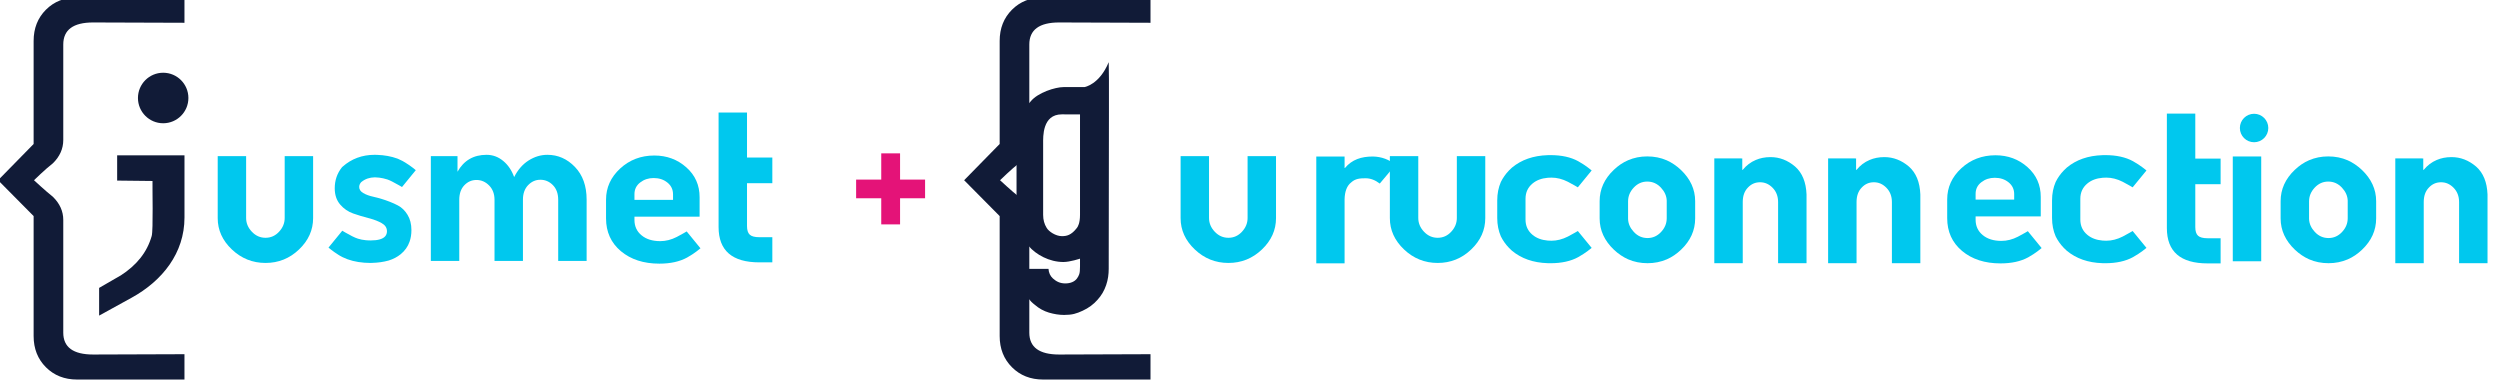
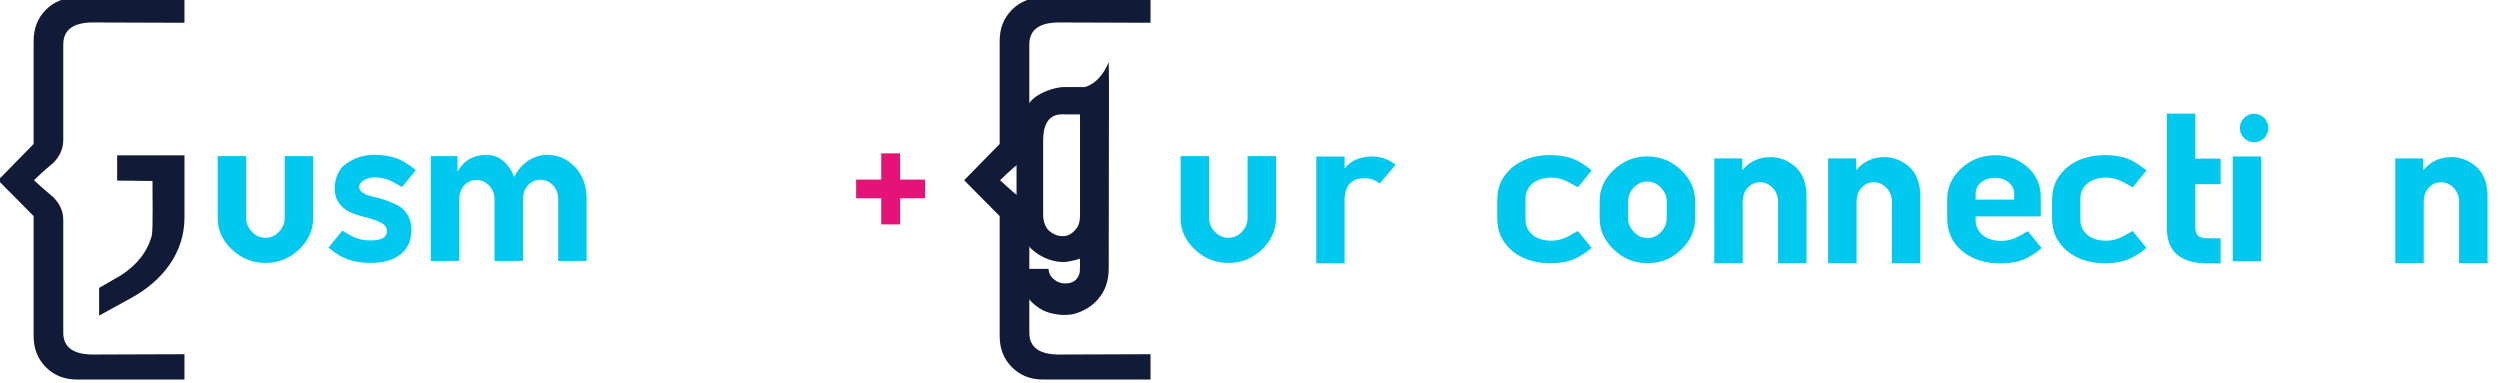
<svg xmlns="http://www.w3.org/2000/svg" width="100%" height="100%" viewBox="0 0 1588 243" version="1.1" xml:space="preserve" style="fill-rule:evenodd;clip-rule:evenodd;stroke-linejoin:round;stroke-miterlimit:2;">
  <g transform="matrix(1,0,0,1,-25986.2,-2765.06)">
    <g id="logo1.1" transform="matrix(2.487,0,0,0.886,-5008.08,7468.47)">
      <rect x="12433.3" y="-5540.22" width="703.314" height="733.875" style="fill:none;" />
      <g transform="matrix(1.2,0,0,1,-2481.93,0)">
        <g transform="matrix(0.209,0,0,0.705,10155.9,-5428.32)">
          <g transform="matrix(1,0,0,1,11798.8,167.227)">
            <path d="M-616.66,388.561L-726.067,388.561C-738.862,388.561 -749.427,384.391 -757.762,376.056C-766.101,367.717 -770.271,357.152 -770.271,344.362L-770.271,222.39C-770.271,222.358 -770.285,222.327 -770.308,222.304L-806.456,185.884C-806.48,185.862 -770.309,149.064 -770.309,149.064C-770.285,149.041 -770.271,149.01 -770.271,148.977L-770.271,44.2C-770.271,31.409 -766.101,20.844 -757.762,12.505C-749.427,4.17 -738.862,0 -726.067,0L-616.66,0L-616.66,25.764C-616.66,25.764 -707.095,25.44 -709.678,25.44C-729.947,25.44 -740.081,32.919 -740.081,47.866L-740.081,144.931C-740.081,153.844 -743.605,161.747 -750.641,168.644C-750.645,168.647 -750.649,168.651 -750.653,168.654C-757.945,174.229 -769.893,185.884 -769.893,185.884C-769.893,185.884 -757.944,196.999 -750.653,202.714C-750.649,202.717 -750.645,202.721 -750.641,202.724C-743.605,209.621 -740.081,217.456 -740.081,226.219L-740.081,340.908C-740.081,355.715 -729.947,363.121 -709.678,363.121C-707.095,363.121 -616.66,362.797 -616.66,362.797L-616.66,388.561Z" style="fill:rgb(17,27,55);fill-rule:nonzero;" />
          </g>
          <g transform="matrix(1,0,0,1,11284.2,437.226)">
            <path d="M0,-108.613L0,-45.718C0,-40.499 -1.903,-35.835 -5.721,-31.739C-9.527,-27.629 -14.125,-25.581 -19.516,-25.581C-24.894,-25.581 -29.545,-27.629 -33.43,-31.739C-37.327,-35.835 -39.27,-40.499 -39.27,-45.718L-39.27,-108.613L-68.207,-108.613L-68.207,-45.546C-68.207,-33.43 -63.384,-22.806 -53.738,-13.689C-44.093,-4.559 -32.676,0 -19.516,0C-6.356,0 5.021,-4.559 14.587,-13.689C24.167,-22.806 28.95,-33.43 28.95,-45.546L28.95,-108.613L0,-108.613Z" style="fill:rgb(0,200,238);fill-rule:nonzero;" />
          </g>
          <g transform="matrix(1.189,0,0,1.189,-350.76,-101.071)">
-             <circle cx="9681.43" cy="311.654" r="21.603" style="fill:rgb(17,27,55);" />
-           </g>
+             </g>
          <g transform="matrix(1,0,0,1,11579.8,422.863)">
            <path d="M0,-83.257C-7.928,-91.476 -17.283,-95.598 -28.052,-95.598C-34.777,-95.598 -41.172,-93.669 -47.237,-89.824C-53.302,-85.966 -58.191,-80.35 -61.93,-72.951C-64.335,-79.742 -68.035,-85.213 -73.043,-89.361C-78.064,-93.524 -83.706,-95.598 -89.982,-95.598C-103.301,-95.598 -113.171,-89.85 -119.606,-78.381L-119.606,-94.25L-146.759,-94.25L-146.759,12.341L-117.809,12.341L-117.809,-49.867C-117.809,-56.13 -116.091,-61.059 -112.643,-64.64C-109.207,-68.22 -105.098,-70.017 -100.301,-70.017C-95.373,-70.017 -91.065,-68.141 -87.405,-64.415C-83.745,-60.689 -81.909,-55.84 -81.909,-49.867L-81.909,12.341L-52.959,12.341L-52.959,-50.092C-52.959,-56.21 -51.201,-61.098 -47.687,-64.759C-44.172,-68.405 -40.023,-70.242 -35.24,-70.242C-30.298,-70.242 -26.03,-68.405 -22.436,-64.759C-18.855,-61.098 -17.058,-56.143 -17.058,-49.867L-17.058,12.341L11.892,12.341L11.892,-50.039C11.892,-63.953 7.928,-75.025 0,-83.257" style="fill:rgb(0,200,238);fill-rule:nonzero;" />
          </g>
          <g transform="matrix(1,0,0,1,11640.4,398.696)">
-             <path d="M0,-31.474C0,-36.363 1.956,-40.314 5.854,-43.313C9.738,-46.326 14.296,-47.819 19.529,-47.819C25.079,-47.819 29.756,-46.286 33.562,-43.207C37.367,-40.142 39.283,-36.151 39.283,-31.263L39.283,-25.607L0,-25.607L0,-31.474ZM53.183,6.474C53.183,6.474 48.625,9.249 43.088,12.09C37.565,14.931 31.963,16.358 26.268,16.358C18.34,16.358 11.971,14.376 7.201,10.412C2.391,6.448 0,1.242 0,-5.193L0,-8.549L66.344,-8.549L66.344,-28.329C66.344,-40.512 61.904,-50.607 52.853,-58.654C43.815,-66.687 32.927,-70.717 20.203,-70.717C6.607,-70.717 -4.995,-66.291 -14.574,-57.478C-24.141,-48.651 -28.937,-38.094 -28.937,-25.832L-28.937,-6.765C-28.937,7.003 -23.876,18.115 -13.795,26.572C-3.687,35.015 9.355,39.243 25.383,39.243C36.601,39.243 45.969,37.182 53.54,33.073C61.085,28.963 67.229,23.638 67.229,23.638L53.183,6.474Z" style="fill:rgb(0,200,238);fill-rule:nonzero;" />
-           </g>
+             </g>
          <g transform="matrix(1,0,0,1,11788.9,367.975)">
-             <path d="M-8.092,-11.852L-8.092,-37.935L-33.878,-37.935L-33.878,-83.706L-62.829,-83.706L-62.829,32.729C-62.829,56.684 -48.995,68.656 -21.313,68.656L-8.092,68.656L-8.092,43.075L-21.313,43.075C-25.95,43.075 -29.214,42.229 -31.077,40.512C-32.954,38.794 -33.878,35.874 -33.878,31.751L-33.878,-11.852L-8.092,-11.852Z" style="fill:rgb(0,200,238);fill-rule:nonzero;" />
-           </g>
+             </g>
          <g transform="matrix(1,0,0,1,11409.3,376.22)">
            <path d="M0,12.037C2.643,16.318 3.964,21.524 3.964,27.642C3.964,31.91 3.343,35.808 2.101,39.322C0.357,44.343 -2.656,48.598 -6.924,52.086C-10.399,54.927 -14.521,57.094 -19.318,58.574C-19.357,58.587 -19.397,58.6 -19.45,58.6C-24.603,60.014 -30.205,60.807 -36.244,60.952C-36.851,60.979 -37.472,60.992 -38.094,60.992C-40.089,60.979 -42.031,60.899 -43.921,60.767C-43.96,60.754 -44.013,60.754 -44.053,60.754C-52.43,60.12 -59.763,58.257 -66.053,55.165C-66.925,54.742 -67.744,54.306 -68.523,53.857C-68.867,53.659 -69.211,53.447 -69.554,53.249C-69.805,53.09 -70.043,52.945 -70.294,52.787C-76.147,49.153 -80.481,45.4 -80.481,45.4L-78.235,42.652L-77.918,42.269L-67.083,29.016L-66.436,28.236C-66.436,28.236 -61.89,31.011 -56.354,33.852C-55.31,34.381 -54.266,34.87 -53.236,35.305C-52.324,35.675 -51.399,36.019 -50.488,36.323C-48.03,37.116 -45.347,37.631 -42.401,37.908C-41.397,38.027 -40.353,38.094 -39.283,38.094L-39.019,38.094C-38.847,38.107 -38.675,38.107 -38.49,38.107C-38.173,38.12 -37.856,38.12 -37.525,38.12C-30.034,38.12 -25.079,36.68 -22.661,33.799C-21.524,32.438 -20.943,30.747 -20.943,28.725C-20.943,28.553 -20.943,28.382 -20.969,28.21L-20.969,28.197C-21.141,24.96 -22.964,22.37 -26.44,20.441C-29.677,18.644 -33.496,17.124 -37.882,15.895C-38.477,15.737 -39.071,15.578 -39.679,15.42C-42.322,14.746 -44.965,14.019 -47.62,13.213C-50.17,12.447 -52.721,11.614 -55.284,10.729C-60.516,8.906 -64.969,5.84 -68.629,1.559C-72.303,-2.735 -74.126,-8.232 -74.126,-14.931C-74.126,-23.057 -71.668,-30.179 -66.74,-36.323C-66.74,-36.337 -66.727,-36.337 -66.713,-36.35C-66.515,-36.535 -66.317,-36.707 -66.119,-36.891C-57.094,-44.899 -46.246,-48.929 -33.588,-48.955L-33.191,-48.955C-32.438,-48.955 -31.698,-48.929 -30.958,-48.902L-30.945,-48.902C-23.467,-48.651 -16.675,-47.409 -10.584,-45.216C-10.28,-45.11 -9.989,-45.004 -9.712,-44.885C-8.166,-44.251 -6.686,-43.551 -5.272,-42.785C-4.321,-42.269 -3.409,-41.741 -2.51,-41.199C3.713,-37.433 8.417,-33.35 8.417,-33.35L-5.629,-16.186C-5.629,-16.186 -10.187,-18.974 -15.724,-21.802C-17.309,-22.621 -18.908,-23.322 -20.507,-23.89C-23.348,-24.788 -26.096,-25.396 -28.725,-25.726C-30.271,-25.938 -31.778,-26.043 -33.244,-26.057C-38.583,-25.977 -43.115,-24.445 -46.814,-21.445C-46.986,-21.313 -47.145,-21.181 -47.303,-21.036C-47.303,-21.036 -47.317,-21.036 -47.317,-21.022C-48.585,-19.529 -49.219,-17.931 -49.219,-16.239C-49.219,-13.768 -47.871,-11.72 -45.176,-10.122C-42.494,-8.523 -39.164,-7.281 -35.2,-6.409C-32.174,-5.748 -28.976,-4.889 -25.62,-3.845C-24.577,-3.515 -23.52,-3.171 -22.436,-2.815C-20.903,-2.299 -19.397,-1.744 -17.944,-1.163C-15.076,-0.053 -12.367,1.189 -9.791,2.537C-5.893,4.572 -2.629,7.743 0,12.037" style="fill:rgb(0,200,238);fill-rule:nonzero;" />
          </g>
          <g transform="matrix(1,0,0,1,1451.04,-21.703)">
            <path d="M9662.55,375.177L9662.55,349.497L9731.12,349.496L9731.12,375.579L9731.12,375.579L9731.12,412.788C9731.12,448.817 9708.67,477.123 9677.06,494.419C9676.97,494.486 9644.19,512.484 9644.19,512.484L9644.19,484.311L9665.99,471.732L9666.02,471.772C9682.44,461.201 9693.02,448.107 9697.74,431.498C9699.41,425.724 9698.34,381.876 9698.55,375.177L9698.55,375.579L9662.55,375.177Z" style="fill:rgb(17,27,55);fill-rule:nonzero;" />
          </g>
        </g>
        <g>
          <g transform="matrix(1,0,0,1,-45.787,0)">
            <g transform="matrix(0.209,0,0,0.705,10407.3,-5428.32)">
              <g transform="matrix(1,0,0,1,11798.8,167.227)">
                <path d="M-616.66,388.561L-726.067,388.561C-738.862,388.561 -749.427,384.391 -757.762,376.056C-766.101,367.717 -770.271,357.152 -770.271,344.362L-770.271,222.39C-770.271,222.358 -770.285,222.327 -770.308,222.304L-806.456,185.884C-806.48,185.862 -770.309,149.064 -770.309,149.064C-770.285,149.041 -770.271,149.01 -770.271,148.977L-770.271,44.2C-770.271,31.409 -766.101,20.844 -757.762,12.505C-749.427,4.17 -738.862,0 -726.067,0L-616.66,0L-616.66,25.764C-616.66,25.764 -707.095,25.44 -709.678,25.44C-729.947,25.44 -740.081,32.919 -740.081,47.866L-740.081,144.931C-740.081,153.844 -743.605,161.747 -750.641,168.644C-750.645,168.647 -750.649,168.651 -750.653,168.654C-757.945,174.229 -769.893,185.884 -769.893,185.884C-769.893,185.884 -757.944,196.999 -750.653,202.714C-750.649,202.717 -750.645,202.721 -750.641,202.724C-743.605,209.621 -740.081,217.456 -740.081,226.219L-740.081,340.908C-740.081,355.715 -729.947,363.121 -709.678,363.121C-707.095,363.121 -616.66,362.797 -616.66,362.797L-616.66,388.561Z" style="fill:rgb(17,27,55);fill-rule:nonzero;" />
              </g>
              <g transform="matrix(1,0,0,1,11281,437.226)">
                <path d="M0,-108.613L0,-45.718C0,-40.499 -1.903,-35.835 -5.721,-31.739C-9.527,-27.629 -14.125,-25.581 -19.516,-25.581C-24.894,-25.581 -29.545,-27.629 -33.43,-31.739C-37.327,-35.835 -39.27,-40.499 -39.27,-45.718L-39.27,-108.613L-68.207,-108.613L-68.207,-45.546C-68.207,-33.43 -63.384,-22.806 -53.738,-13.689C-44.093,-4.559 -32.676,0 -19.516,0C-6.356,0 5.021,-4.559 14.587,-13.689C24.167,-22.806 28.95,-33.43 28.95,-45.546L28.95,-108.613L0,-108.613Z" style="fill:rgb(0,200,238);fill-rule:nonzero;" />
              </g>
              <g transform="matrix(1,0,0,1,11494.1,437.226)">
-                 <path d="M0,-108.613L0,-45.718C0,-40.499 -1.903,-35.835 -5.721,-31.739C-9.527,-27.629 -14.125,-25.581 -19.516,-25.581C-24.894,-25.581 -29.545,-27.629 -33.43,-31.739C-37.327,-35.835 -39.27,-40.499 -39.27,-45.718L-39.27,-108.613L-68.207,-108.613L-68.207,-45.546C-68.207,-33.43 -63.384,-22.806 -53.738,-13.689C-44.093,-4.559 -32.676,0 -19.516,0C-6.356,0 5.021,-4.559 14.587,-13.689C24.167,-22.806 28.95,-33.43 28.95,-45.546L28.95,-108.613L0,-108.613Z" style="fill:rgb(0,200,238);fill-rule:nonzero;" />
-               </g>
+                 </g>
              <g transform="matrix(1.6,0,0,1.6,-21182.4,-471.649)">
                <path d="M20513.7,528.798C20513.7,521.227 20516.7,514.588 20522.7,508.892C20525.5,506.229 20528.5,504.189 20531.8,502.77C20535.6,501.148 20539.6,500.338 20544,500.338C20548.5,500.338 20552.6,501.164 20556.4,502.818C20559.6,504.235 20562.6,506.259 20565.4,508.892C20571.4,514.588 20574.5,521.227 20574.5,528.798L20574.5,539.746C20574.5,547.317 20571.5,553.955 20565.5,559.652C20562.7,562.314 20559.7,564.355 20556.4,565.774C20552.6,567.395 20548.6,568.205 20544.2,568.205C20539.7,568.205 20535.6,567.379 20531.8,565.726C20528.6,564.309 20525.6,562.284 20522.8,559.652C20516.8,553.955 20513.7,547.317 20513.7,539.746L20513.7,528.798ZM20556.4,528.445C20556.3,525.37 20555,522.609 20552.7,520.17C20550.3,517.602 20547.4,516.322 20544,516.322C20540.7,516.322 20537.8,517.602 20535.4,520.17C20533,522.73 20531.8,525.644 20531.8,528.905L20531.8,540.098C20531.9,543.174 20533.2,545.935 20535.5,548.373C20537.9,550.941 20540.8,552.221 20544.2,552.221C20547.5,552.221 20550.4,550.941 20552.8,548.373C20555.2,545.814 20556.4,542.899 20556.4,539.638L20556.4,528.445Z" style="fill:rgb(0,200,238);" />
              </g>
              <g transform="matrix(1.6,0,0,1.6,-20488.9,-471.649)">
-                 <path d="M20513.7,528.798C20513.7,521.227 20516.7,514.588 20522.7,508.892C20525.5,506.229 20528.5,504.189 20531.8,502.77C20535.6,501.148 20539.6,500.338 20544,500.338C20548.5,500.338 20552.6,501.164 20556.4,502.818C20559.6,504.235 20562.6,506.259 20565.4,508.892C20571.4,514.588 20574.5,521.227 20574.5,528.798L20574.5,539.746C20574.5,547.317 20571.5,553.955 20565.5,559.652C20562.7,562.314 20559.7,564.355 20556.4,565.774C20552.6,567.395 20548.6,568.205 20544.2,568.205C20539.7,568.205 20535.6,567.379 20531.8,565.726C20528.6,564.309 20525.6,562.284 20522.8,559.652C20516.8,553.955 20513.7,547.317 20513.7,539.746L20513.7,528.798ZM20556.4,528.445C20556.3,525.37 20555,522.609 20552.7,520.17C20550.3,517.602 20547.4,516.322 20544,516.322C20540.7,516.322 20537.8,517.602 20535.4,520.17C20533,522.73 20531.8,525.644 20531.8,528.905L20531.8,540.098C20531.9,543.174 20533.2,545.935 20535.5,548.373C20537.9,550.941 20540.8,552.221 20544.2,552.221C20547.5,552.221 20550.4,550.941 20552.8,548.373C20555.2,545.814 20556.4,542.899 20556.4,539.638L20556.4,528.445Z" style="fill:rgb(0,200,238);" />
-               </g>
+                 </g>
              <g transform="matrix(1,0,0,1,12022.4,398.445)">
                <path d="M0,-31.474C0,-36.363 1.956,-40.314 5.854,-43.313C9.738,-46.326 14.296,-47.819 19.529,-47.819C25.079,-47.819 29.756,-46.286 33.562,-43.207C37.367,-40.142 39.283,-36.151 39.283,-31.263L39.283,-25.607L0,-25.607L0,-31.474ZM53.183,6.474C53.183,6.474 48.625,9.249 43.088,12.09C37.565,14.931 31.963,16.358 26.268,16.358C18.34,16.358 11.971,14.376 7.201,10.412C2.391,6.448 0,1.242 0,-5.193L0,-8.549L66.344,-8.549L66.344,-28.329C66.344,-40.512 61.904,-50.607 52.853,-58.654C43.815,-66.687 32.927,-70.717 20.203,-70.717C6.607,-70.717 -4.995,-66.291 -14.574,-57.478C-24.141,-48.651 -28.937,-38.094 -28.937,-25.832L-28.937,-6.765C-28.937,7.003 -23.876,18.115 -13.795,26.572C-3.687,35.015 9.355,39.243 25.383,39.243C36.601,39.243 45.969,37.182 53.54,33.073C61.085,28.963 67.229,23.638 67.229,23.638L53.183,6.474Z" style="fill:rgb(0,200,238);fill-rule:nonzero;" />
              </g>
              <g transform="matrix(1.6,0,0,1.6,-21448.6,-345.96)">
                <path d="M20614.9,449.707C20614.9,445.399 20615.7,441.508 20617.2,438.032C20618.5,435.412 20620.2,432.962 20622.4,430.685C20623,430.062 20623.6,429.459 20624.3,428.876C20630.3,423.917 20637.8,421.285 20647,420.987C20647.6,420.968 20648.2,420.959 20648.8,420.959C20655.8,420.959 20661.7,422.246 20666.4,424.814C20671.1,427.382 20675,430.709 20675,430.709L20666.2,441.434C20666.2,441.434 20663.3,439.7 20659.9,437.925C20656.4,436.15 20652.9,435.258 20649.4,435.258C20648.5,435.258 20647.7,435.292 20647,435.36C20643.1,435.703 20639.9,436.907 20637.4,438.974C20634.4,441.451 20632.9,444.704 20632.9,448.725L20632.9,461.902C20632.9,465.923 20634.4,469.176 20637.4,471.653C20639.9,473.719 20643.1,474.923 20647,475.266C20647.7,475.334 20648.5,475.368 20649.4,475.368C20652.9,475.368 20656.4,474.476 20659.9,472.701C20663.3,470.926 20666.2,469.192 20666.2,469.192L20675,479.917C20675,479.917 20671.1,483.244 20666.4,485.812C20661.7,488.38 20655.8,489.668 20648.8,489.668C20648.2,489.668 20647.6,489.658 20647,489.639C20637.8,489.341 20630.3,486.709 20624.3,481.75C20623.6,481.167 20623,480.564 20622.4,479.941C20620.2,477.664 20618.5,475.214 20617.2,472.594C20615.7,469.118 20614.9,465.227 20614.9,460.919L20614.9,449.707Z" style="fill:rgb(0,200,238);" />
              </g>
              <g transform="matrix(1.6,0,0,1.6,-20883.6,-345.96)">
                <path d="M20614.9,449.707C20614.9,445.399 20615.7,441.508 20617.2,438.032C20618.5,435.412 20620.2,432.962 20622.4,430.685C20623,430.062 20623.6,429.459 20624.3,428.876C20630.3,423.917 20637.8,421.285 20647,420.987C20647.6,420.968 20648.2,420.959 20648.8,420.959C20655.8,420.959 20661.7,422.246 20666.4,424.814C20671.1,427.382 20675,430.709 20675,430.709L20666.2,441.434C20666.2,441.434 20663.3,439.7 20659.9,437.925C20656.4,436.15 20652.9,435.258 20649.4,435.258C20648.5,435.258 20647.7,435.292 20647,435.36C20643.1,435.703 20639.9,436.907 20637.4,438.974C20634.4,441.451 20632.9,444.704 20632.9,448.725L20632.9,461.902C20632.9,465.923 20634.4,469.176 20637.4,471.653C20639.9,473.719 20643.1,474.923 20647,475.266C20647.7,475.334 20648.5,475.368 20649.4,475.368C20652.9,475.368 20656.4,474.476 20659.9,472.701C20663.3,470.926 20666.2,469.192 20666.2,469.192L20675,479.917C20675,479.917 20671.1,483.244 20666.4,485.812C20661.7,488.38 20655.8,489.668 20648.8,489.668C20648.2,489.668 20647.6,489.658 20647,489.639C20637.8,489.341 20630.3,486.709 20624.3,481.75C20623.6,481.167 20623,480.564 20622.4,479.941C20620.2,477.664 20618.5,475.214 20617.2,472.594C20615.7,469.118 20614.9,465.227 20614.9,460.919L20614.9,449.707Z" style="fill:rgb(0,200,238);" />
              </g>
              <g transform="matrix(1,0,0,1,12280,369.032)">
                <path d="M-8.092,-11.852L-8.092,-37.935L-33.878,-37.935L-33.878,-83.706L-62.829,-83.706L-62.829,32.729C-62.829,56.684 -48.995,68.656 -21.313,68.656L-8.092,68.656L-8.092,43.075L-21.313,43.075C-25.95,43.075 -29.214,42.229 -31.077,40.512C-32.954,38.794 -33.878,35.874 -33.878,31.751L-33.878,-11.852L-8.092,-11.852Z" style="fill:rgb(0,200,238);fill-rule:nonzero;" />
              </g>
              <g transform="matrix(1.6,0,0,1.6,-21450.1,-343.939)">
                <path d="M20771,421.814L20771.8,421.814L20771.8,429.052L20772.1,429.052C20774.4,426.211 20777.2,424.118 20780.4,422.773C20783.2,421.583 20786.2,420.978 20789.7,420.959C20789.7,420.959 20789.8,420.959 20789.8,420.959C20795.5,420.959 20800.7,422.954 20805.4,426.946C20810,430.982 20812.4,436.904 20812.7,444.712L20812.7,488.405L20794.6,488.405L20794.6,449.534C20794.6,445.802 20793.4,442.772 20791.1,440.443C20788.8,438.115 20786.2,436.943 20783.1,436.943C20780.1,436.943 20777.5,438.066 20775.4,440.303C20773.2,442.54 20772.1,445.62 20772.1,449.534L20772.1,488.405L20754,488.405L20754,421.801L20771,421.801L20771,421.814Z" style="fill:rgb(0,200,238);" />
              </g>
              <g transform="matrix(1.6,0,0,1.6,-20756.6,-343.939)">
                <path d="M20771,421.814L20771.8,421.814L20771.8,429.052L20772.1,429.052C20774.4,426.211 20777.2,424.118 20780.4,422.773C20783.2,421.583 20786.2,420.978 20789.7,420.959C20789.7,420.959 20789.8,420.959 20789.8,420.959C20795.5,420.959 20800.7,422.954 20805.4,426.946C20810,430.982 20812.4,436.904 20812.7,444.712L20812.7,488.405L20794.6,488.405L20794.6,449.534C20794.6,445.802 20793.4,442.772 20791.1,440.443C20788.8,438.115 20786.2,436.943 20783.1,436.943C20780.1,436.943 20777.5,438.066 20775.4,440.303C20773.2,442.54 20772.1,445.62 20772.1,449.534L20772.1,488.405L20754,488.405L20754,421.801L20771,421.801L20771,421.814Z" style="fill:rgb(0,200,238);" />
              </g>
              <g transform="matrix(1.6,0,0,1.6,-20922.1,-345.96)">
                <path d="M20754,421.801L20772.1,421.814L20772.1,488.405L20754,488.405L20754,421.801Z" style="fill:rgb(0,200,238);" />
              </g>
              <g transform="matrix(0.67,0,0,0.67,5819.44,91.195)">
                <circle cx="9681.43" cy="311.654" r="21.603" style="fill:rgb(0,200,238);" />
              </g>
              <g transform="matrix(1.6,0,0,1.6,-21334.2,-343.939)">
                <path d="M20771,421.814L20771.8,421.814L20771.8,429.052L20772.1,429.052C20774.4,426.211 20777.2,424.118 20780.4,422.773C20783.2,421.583 20786.2,420.978 20789.7,420.959C20789.7,420.959 20789.8,420.959 20789.8,420.959C20795.5,420.959 20800.7,422.954 20805.4,426.946C20810,430.982 20812.4,436.904 20812.7,444.712L20812.7,488.405L20794.6,488.405L20794.6,449.534C20794.6,445.802 20793.4,442.772 20791.1,440.443C20788.8,438.115 20786.2,436.943 20783.1,436.943C20780.1,436.943 20777.5,438.066 20775.4,440.303C20773.2,442.54 20772.1,445.62 20772.1,449.534L20772.1,488.405L20754,488.405L20754,421.801L20771,421.801L20771,421.814Z" style="fill:rgb(0,200,238);" />
              </g>
            </g>
            <g transform="matrix(3.764,0,0,12.679,-3854.18,11975.8)">
              <path d="M4419.19,-1348.34L4420.79,-1348.34L4420.79,-1351.96C4420.8,-1352.4 4420.92,-1352.73 4421.17,-1352.92C4421.4,-1353.13 4421.66,-1353.15 4421.98,-1353.15C4422.25,-1353.15 4422.52,-1353.05 4422.78,-1352.85L4423.67,-1353.91C4423.31,-1354.21 4422.88,-1354.37 4422.39,-1354.38C4421.74,-1354.38 4421.21,-1354.21 4420.81,-1353.73L4420.79,-1353.73L4420.79,-1354.38L4419.19,-1354.38L4419.19,-1348.34Z" style="fill:rgb(0,200,238);fill-rule:nonzero;" />
            </g>
          </g>
          <g transform="matrix(2.442,0,0,8.473,1844.75,6276.68)">
            <path d="M4421.18,-1352.12L4418.99,-1352.12L4418.99,-1350.54L4421.18,-1350.54L4421.18,-1348.33L4422.82,-1348.33L4422.82,-1350.54L4425,-1350.54L4425,-1352.12L4422.82,-1352.12L4422.82,-1354.34L4421.18,-1354.34L4421.18,-1352.12Z" style="fill:rgb(228,19,120);fill-rule:nonzero;" />
          </g>
        </g>
      </g>
      <g transform="matrix(0.596,0,0,1.629,-2026.11,-6570.68)">
        <path d="M24759.1,893.106C24759.2,894.738 24759.8,896.204 24761,897.322C24762.4,898.612 24764,899.499 24766.3,899.499C24768.5,899.499 24770.3,898.728 24771.3,897.322C24772.2,895.917 24772.6,895.359 24772.6,892.018L24772.6,888.6C24772.6,888.6 24768.3,890.074 24765.5,890.074C24759.4,890.074 24753.7,886.772 24750.6,883.056C24747.3,879.168 24745.4,876.318 24745.4,866.522L24745.4,836.082C24745.4,831.095 24745.7,825.388 24751.4,819.467C24754.5,815.461 24762.1,813.096 24765.5,813.096L24774.5,813.096C24774.5,813.096 24780.9,812.081 24784.9,802.125L24785,809.655C24785,809.655 24785,815.285 24785,824.39C24785,838.897 24784.9,893.106 24784.9,893.106C24784.9,895.464 24784.6,897.844 24783.8,900.247C24783,902.65 24781.8,904.803 24780.1,906.707C24778.4,908.702 24776.3,910.312 24773.7,911.536C24771.1,912.76 24769.3,913.372 24765.8,913.372C24763.7,913.372 24761.6,913.032 24759.3,912.352C24757.1,911.672 24755,910.516 24753.2,908.883C24751.2,907.342 24749.8,905.321 24748.1,902.695C24746.4,899.955 24745.4,896.178 24745.4,893.106C24745.4,893.094 24759.1,893.106 24759.1,893.106ZM24756.8,869.318C24756.8,871.494 24757.3,873.399 24758.3,875.031C24759.2,876.663 24762.2,878.693 24764.8,878.693C24766.8,878.693 24768.8,878.378 24771.3,875.031C24771.7,874.477 24772.6,873 24772.6,869.318L24772.6,825.117C24772.6,825.117 24766.9,825.094 24764.8,825.094C24756.4,825.094 24756.8,835.034 24756.8,837.844L24756.8,869.318Z" style="fill:rgb(17,27,55);fill-rule:nonzero;" />
      </g>
    </g>
  </g>
</svg>